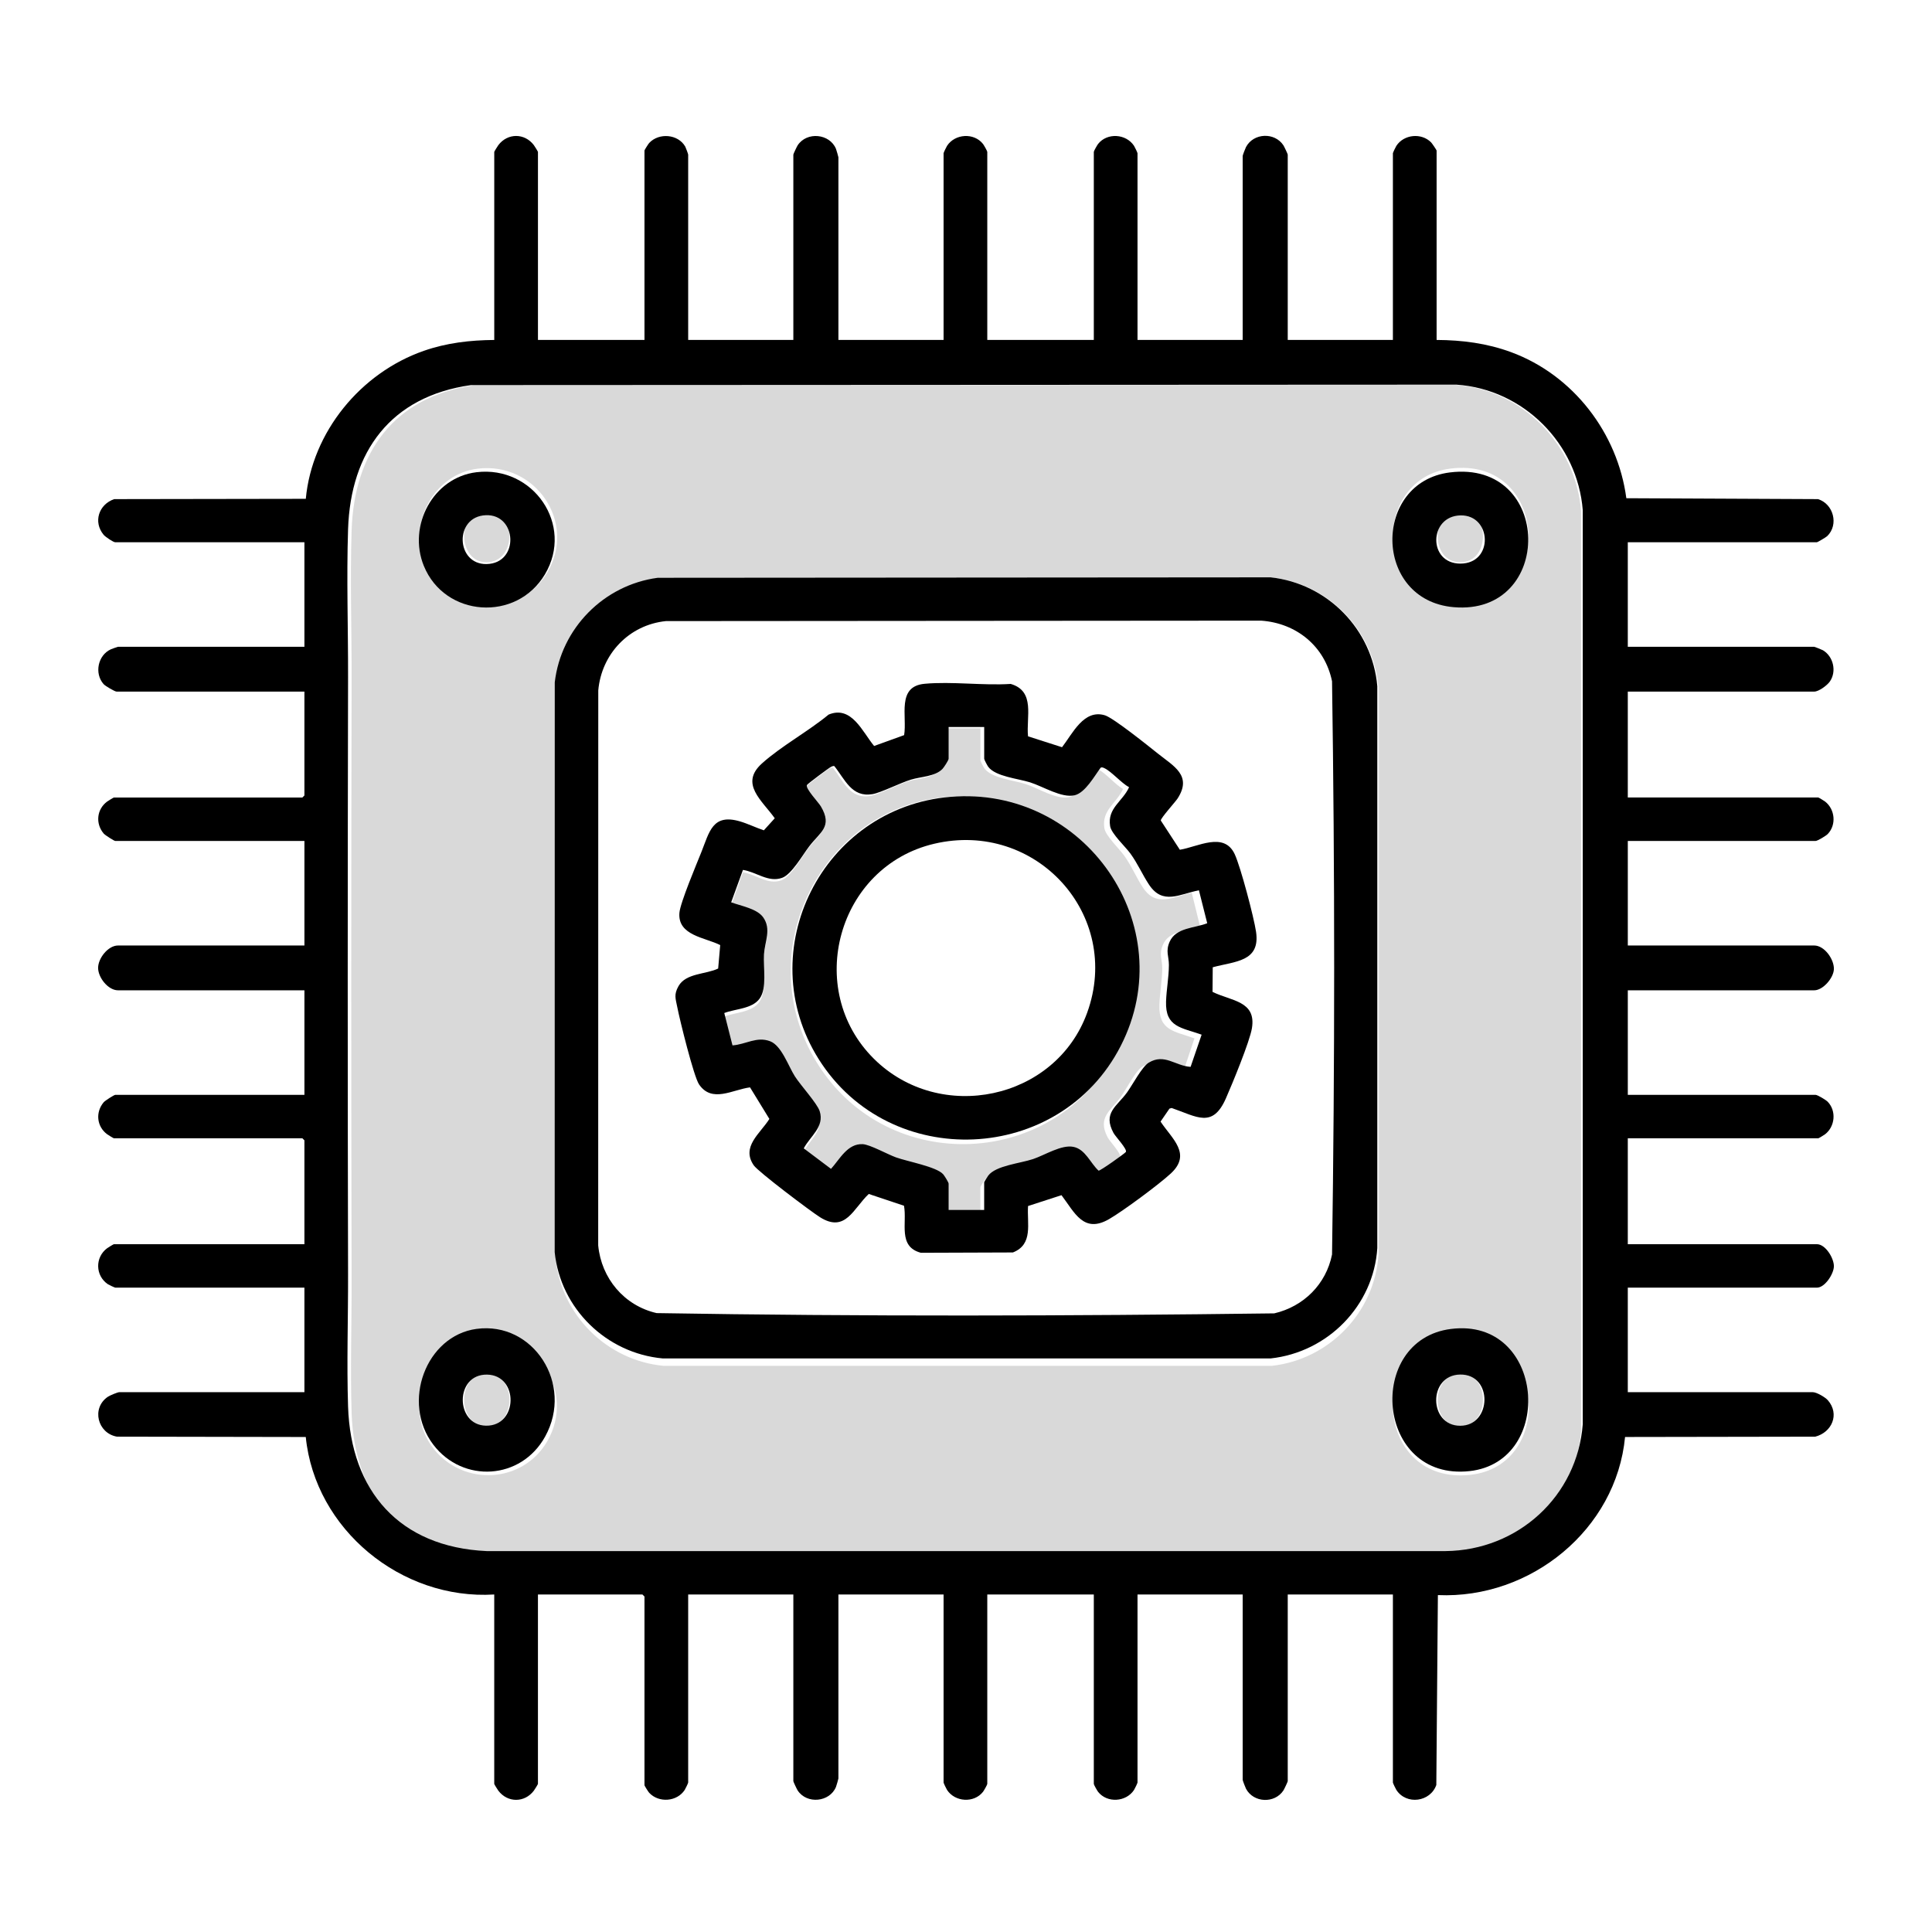
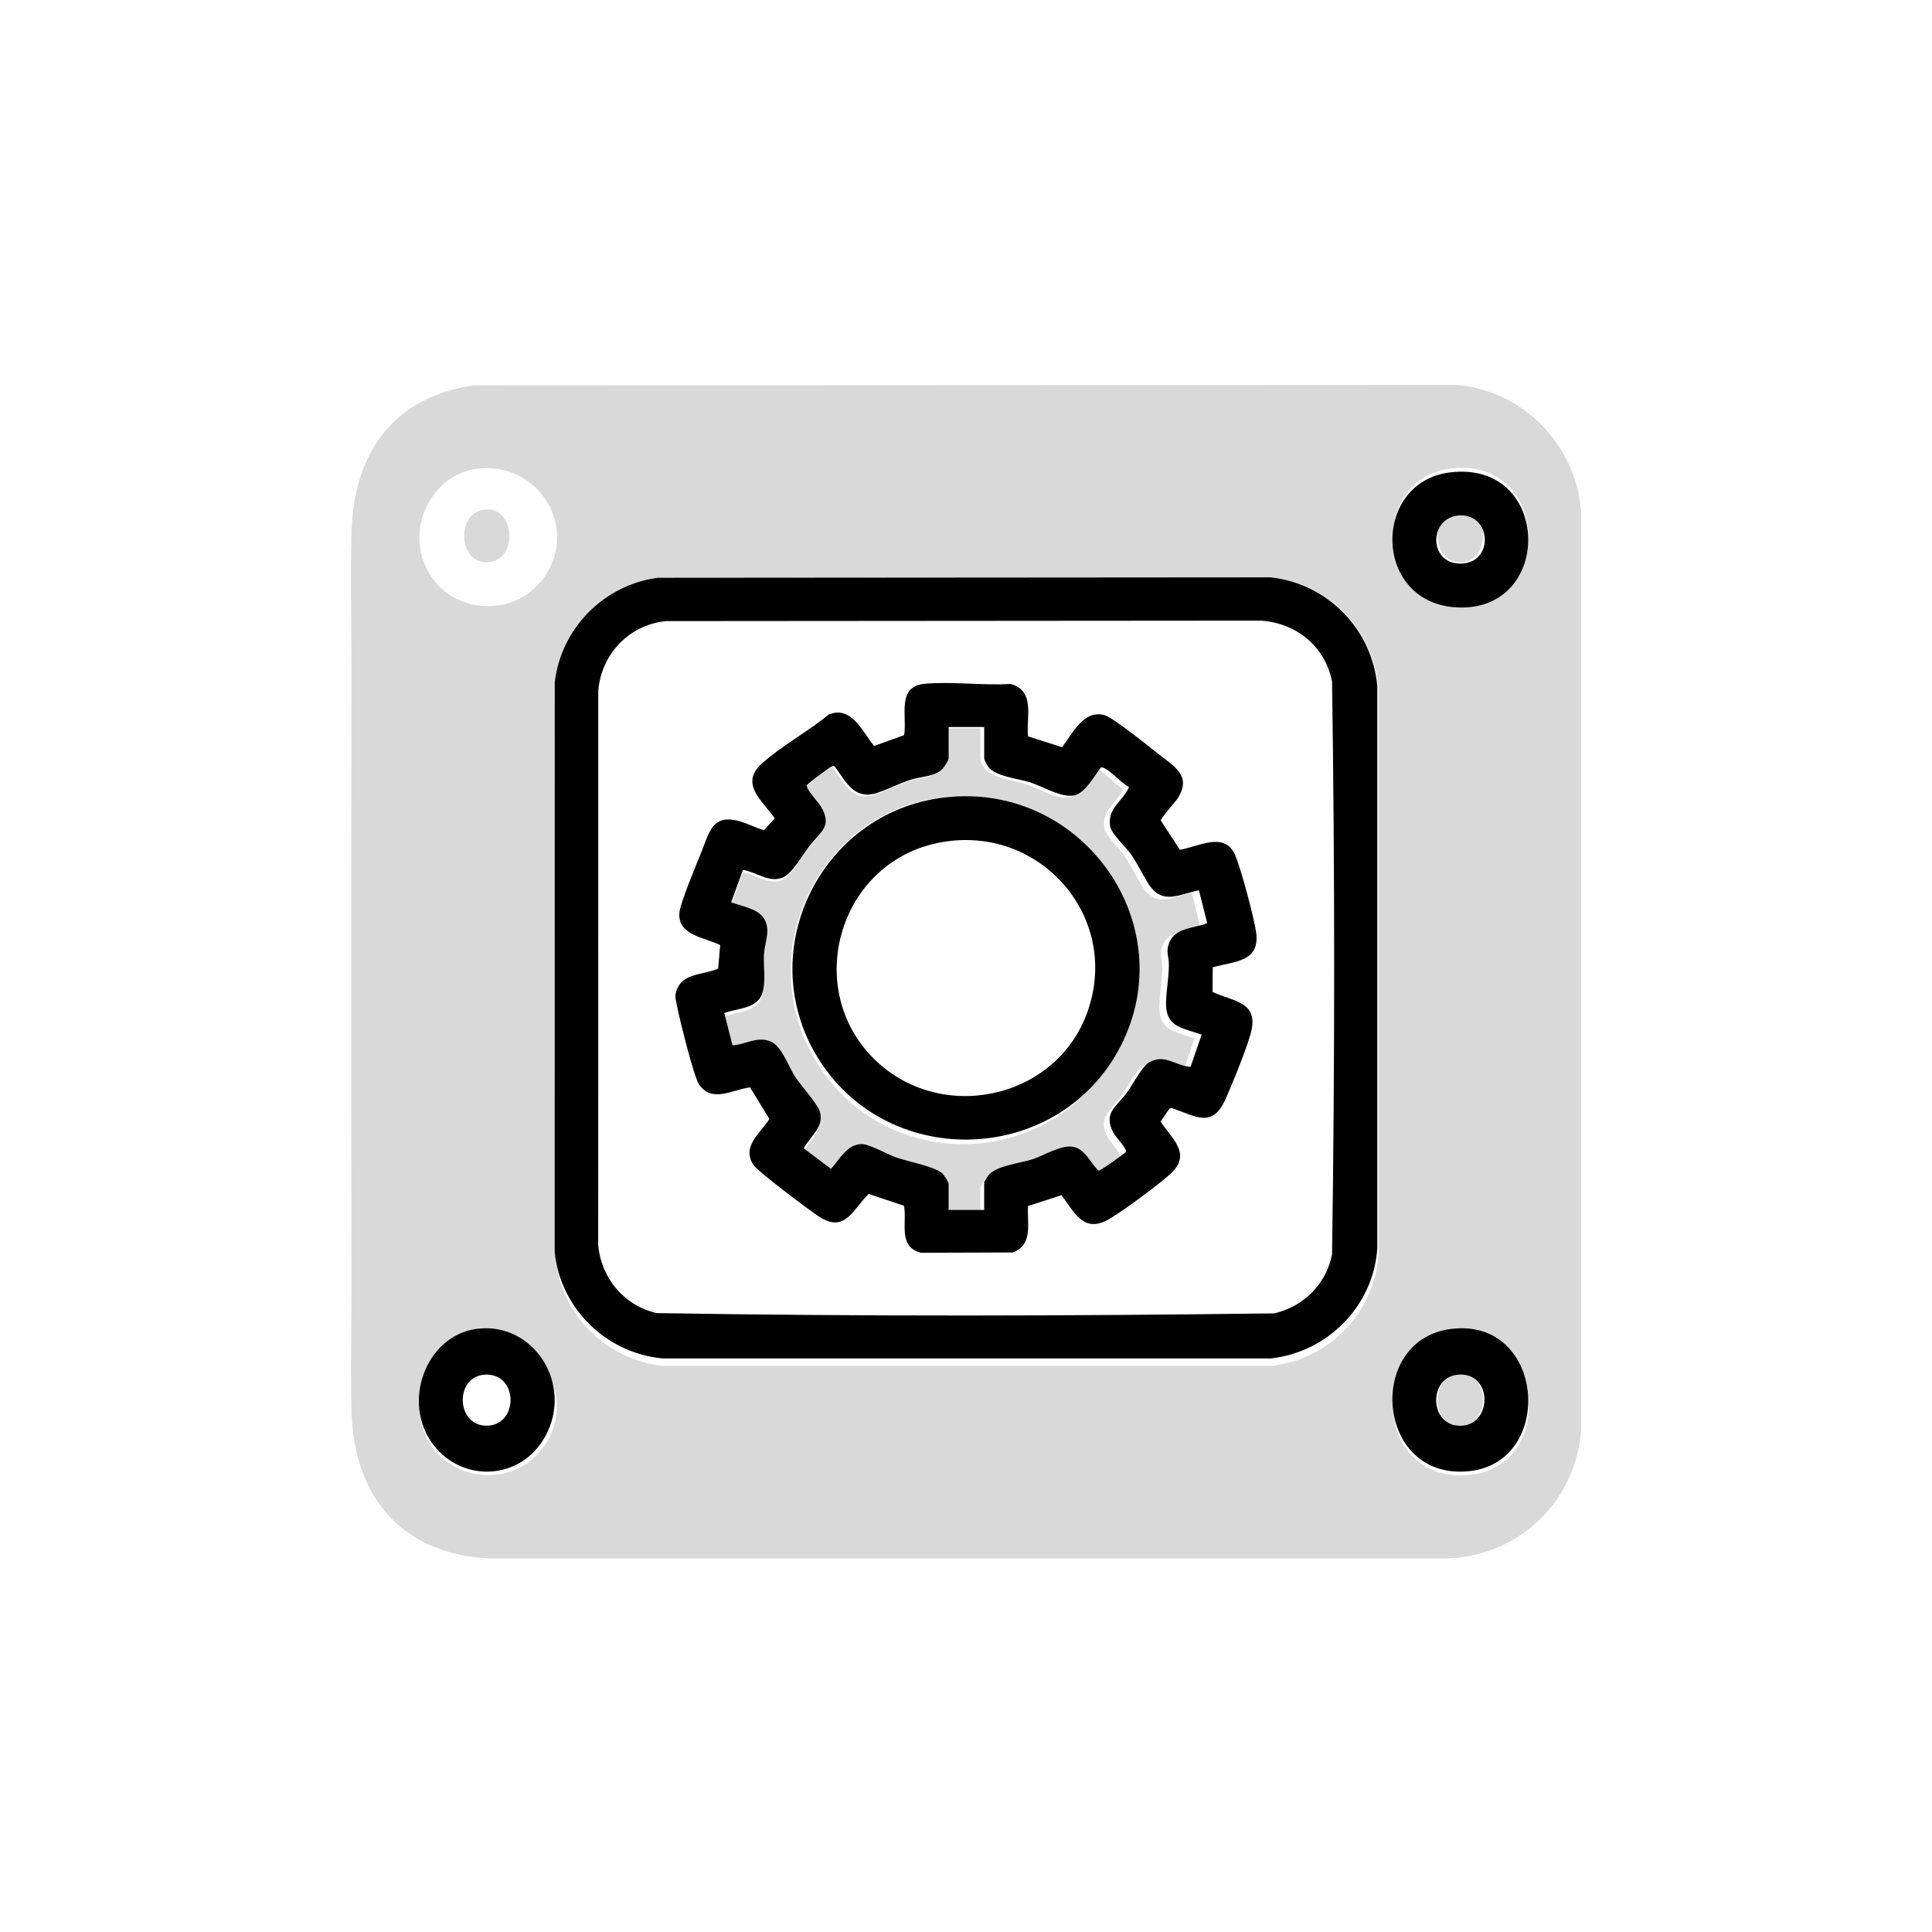
<svg xmlns="http://www.w3.org/2000/svg" width="512" height="512" viewBox="0 0 512 512" fill="none">
-   <path d="M142.561 90.081H170.793V39.886C170.793 39.752 171.803 38.147 172.042 37.891C174.614 35.122 179.695 35.514 181.603 38.856C181.745 39.108 182.375 40.836 182.375 40.97V90.085H210.244V40.97C210.244 40.811 211.182 38.82 211.389 38.51C213.84 34.791 219.892 35.417 221.544 39.45C221.656 39.727 222.188 41.567 222.188 41.69V90.085H250.058V40.609C250.058 40.462 250.793 38.928 250.977 38.647C253.082 35.435 258.101 35.104 260.503 38.143C260.745 38.453 261.64 40.023 261.64 40.249V90.085H289.871V40.249C289.871 40.023 290.766 38.449 291.008 38.143C293.41 35.104 298.426 35.435 300.533 38.647C300.718 38.928 301.453 40.462 301.453 40.609V90.085H329.323V41.33C329.323 41.135 330.025 39.303 330.203 38.968C332.198 35.205 337.794 34.985 340.119 38.51C340.325 38.824 341.263 40.811 341.263 40.97V90.085H369.132V40.609C369.132 40.462 369.868 38.928 370.052 38.647C372.055 35.583 376.709 35.147 379.263 37.736C379.491 37.967 380.715 39.763 380.715 39.893V90.088C387.538 90.132 394.046 90.967 400.446 93.322C416.928 99.386 428.706 114.776 430.995 132.034L481.786 132.272C485.904 133.54 487.353 139.06 484.223 142.084C483.919 142.38 481.666 143.701 481.507 143.701H431.383V171.406H480.783C480.91 171.406 482.873 172.191 483.108 172.331C485.864 173.984 486.777 177.916 484.948 180.584C484.245 181.611 482.014 183.281 480.783 183.281H431.383V211.346H481.869C481.974 211.346 483.423 212.225 483.68 212.427C486.306 214.479 486.708 218.591 484.368 221.025C483.912 221.501 481.656 222.862 481.149 222.862H431.386V250.567H480.786C483.488 250.567 486.078 254.214 485.998 256.832C485.929 259.158 483.112 262.442 480.786 262.442H431.386V290.147H481.149C481.656 290.147 483.912 291.504 484.368 291.983C486.708 294.417 486.306 298.533 483.68 300.582C483.423 300.78 481.978 301.662 481.869 301.662H431.383V329.727H481.507C483.8 329.727 486.056 333.497 485.998 335.629C485.944 337.624 483.619 341.239 481.507 341.239H431.383V368.944H480.424C481.417 368.944 483.709 370.276 484.415 371.093C487.588 374.763 485.487 379.591 481.062 380.733L430.658 380.816C428.322 405.326 405.657 423.791 381.055 422.715L380.639 473.036C379.056 477.545 372.714 478.427 370.052 474.354C369.868 474.073 369.132 472.539 369.132 472.392V422.556H341.263V472.032C341.263 472.19 340.325 474.181 340.119 474.491C337.794 478.016 332.198 477.793 330.203 474.034C330.025 473.699 329.323 471.866 329.323 471.672V422.556H301.453V472.392C301.453 472.539 300.718 474.073 300.533 474.354C298.429 477.566 293.41 477.897 291.008 474.858C290.766 474.549 289.871 472.979 289.871 472.752V422.556H261.64V472.752C261.64 472.979 260.745 474.552 260.503 474.858C258.101 477.897 253.085 477.566 250.977 474.354C250.793 474.073 250.058 472.539 250.058 472.392V422.556H222.188V471.311C222.188 471.434 221.66 473.274 221.544 473.551C219.892 477.584 213.84 478.211 211.389 474.491C211.182 474.178 210.244 472.19 210.244 472.032V422.556H182.375V472.392C182.375 472.539 181.64 474.073 181.455 474.354C179.391 477.508 174.577 477.833 172.042 475.107C171.803 474.851 170.793 473.245 170.793 473.112V423.096L170.249 422.556H142.561V472.752C142.561 472.856 141.678 474.282 141.475 474.549C139.023 477.786 134.518 477.786 132.066 474.549C131.863 474.282 130.979 472.856 130.979 472.752V422.556C106.344 424.079 83.487 405.287 81.032 380.819L30.994 380.729C25.855 379.84 24.175 373.2 28.543 370.186C29.071 369.819 31.161 368.94 31.632 368.94H80.673V341.235H30.549C30.408 341.235 28.839 340.501 28.575 340.321C25.243 338.056 25.149 333.213 28.379 330.804C28.647 330.602 30.082 329.723 30.187 329.723H80.673V302.199L80.13 301.659H30.187C30.082 301.659 28.647 300.78 28.379 300.578C25.616 298.519 25.265 294.741 27.47 292.12C27.843 291.677 30.241 290.147 30.552 290.147H80.677V262.442H31.277C28.647 262.442 26 259.064 26 256.504C26 253.944 28.647 250.567 31.277 250.567H80.677V222.862H30.552C30.241 222.862 27.843 221.331 27.47 220.888C25.265 218.267 25.616 214.49 28.379 212.43C28.647 212.228 30.082 211.35 30.187 211.35H80.13L80.673 210.81V183.285H30.911C30.411 183.285 27.898 181.791 27.467 181.312C24.935 178.474 25.935 173.613 29.397 172.065C29.672 171.942 31.168 171.41 31.273 171.41H80.673V143.705H30.549C30.013 143.705 27.901 142.254 27.467 141.732C24.627 138.304 26.188 133.662 30.27 132.272L81.039 132.193C82.698 114.495 95.573 98.795 112.338 92.966C118.419 90.852 124.543 90.15 130.983 90.092V40.257C130.983 40.152 131.866 38.726 132.069 38.46C134.521 35.223 139.027 35.223 141.478 38.46C141.681 38.726 142.565 40.152 142.565 40.257V90.092L142.561 90.081ZM124.757 102.061C103.508 105.068 92.911 119.727 92.241 140.259C91.818 153.258 92.27 166.584 92.241 179.479C92.125 232.299 92.115 285.088 92.241 337.8C92.27 349.348 91.868 361.234 92.241 372.732C92.966 395.093 105.808 409.989 128.976 411.055H383.076C402.293 410.864 418.004 396.486 419.449 377.409V135.218C418.073 117.602 403.778 103.145 385.97 101.935L124.757 102.058V102.061Z" fill="black" />
  <path d="M125.563 102.123L385.666 102C403.399 103.221 417.63 117.766 419 135.485V379.153C417.561 398.346 401.917 412.812 382.781 413H129.76C106.691 411.928 93.903 396.94 93.181 374.447C92.81 362.879 93.21 350.92 93.181 339.302C93.052 286.268 93.062 233.159 93.181 180.016C93.21 167.043 92.759 153.635 93.181 140.557C93.849 119.9 104.401 105.152 125.559 102.127L125.563 102.123ZM126.634 124.2C114.967 125.613 108.09 138.626 112.486 149.433C118.123 163.29 137.384 164.601 145.022 151.722C152.946 138.365 141.845 122.36 126.634 124.2ZM384.3 124.193C363.845 126.816 363.899 158.729 385.295 160.66C412.022 163.069 411.636 120.686 384.3 124.193ZM174.573 153.168C160.245 155.092 148.935 166.699 147.266 181.125L147.248 333.542C148.762 348.595 160.919 360.575 175.896 361.963H337.017C352.192 360.296 364.317 347.855 365.312 332.459V182.19C364.021 166.989 352.113 154.7 337.017 153.048L174.577 153.168H174.573ZM126.627 354.434C112.998 356.191 106.381 373.258 114.996 384.032C122.952 393.977 138.578 393.089 145.022 381.967C152.791 368.552 141.802 352.482 126.627 354.438V354.434ZM384.671 354.442C361.854 357.209 364.678 393.499 389.572 390.858C412.408 388.434 409.555 351.424 384.671 354.442Z" fill="black" fill-opacity="0.15" />
  <path d="M174.321 153.118L336.716 153C351.808 154.633 363.709 166.809 365 181.875V330.77C364.009 346.026 351.891 358.352 336.716 360H175.641C160.668 358.629 148.518 346.758 147 331.843L147.018 180.82C148.687 166.526 159.994 155.025 174.318 153.118H174.321ZM176.481 164.595C166.714 165.585 159.402 173.299 158.548 182.97L158.53 330.045C159.355 338.757 165.402 346.015 174.018 347.985C228.473 348.897 283.231 348.757 337.693 348.057C345.495 346.234 351.43 340.329 353.005 332.453C353.755 281.897 353.759 231.096 353.005 180.547C351.105 171.286 343.599 165.129 334.2 164.476L176.488 164.595H176.481Z" fill="black" />
  <path d="M384.21 125.202C411.566 121.769 411.953 163.258 385.206 160.903C363.794 159.016 363.74 127.773 384.21 125.202ZM387.061 136.583C378.616 136.75 378.375 149.366 387.004 149.362C395.947 149.359 395.337 136.42 387.061 136.583Z" fill="black" />
  <path d="M384.549 352.181C409.418 349.059 412.269 387.354 389.447 389.858C364.568 392.59 361.746 355.041 384.549 352.181ZM386.964 364.269C378.404 364.396 378.559 377.841 386.968 377.841C395.376 377.841 395.697 364.138 386.964 364.269Z" fill="black" />
  <path d="M126.305 352.169C141.291 350.141 152.142 366.801 144.471 380.701C138.111 392.232 122.676 393.148 114.82 382.841C106.308 371.674 112.843 353.986 126.305 352.165V352.169ZM129.065 364.285C120.486 364.157 120.6 377.652 128.762 377.821C137.338 377.997 137.53 364.413 129.065 364.285Z" fill="black" />
-   <path d="M126.273 125.143C141.272 123.332 152.219 139.074 144.409 152.218C136.875 164.888 117.879 163.598 112.32 149.966C107.984 139.335 114.767 126.533 126.273 125.143ZM128.756 136.533C120.291 136.868 120.774 149.649 128.962 149.481C137.693 149.299 137.043 136.205 128.756 136.533Z" fill="black" />
  <path d="M387.001 135.002C394.721 134.823 395.293 148.996 386.947 149C378.897 149.004 379.122 135.18 387.001 135.002Z" fill="black" fill-opacity="0.15" />
  <path d="M386.968 364.001C395.084 363.866 394.936 378 386.971 378C379.007 378 379.013 364.132 386.968 364.001Z" fill="black" fill-opacity="0.15" />
-   <path d="M129.089 364.001C137.106 364.133 136.927 378.177 128.802 377.998C121.072 377.827 120.964 363.869 129.089 364.001Z" fill="black" fill-opacity="0.15" />
  <path d="M128.837 135.007C136.707 134.652 137.326 148.802 129.033 148.998C121.255 149.179 120.795 135.369 128.837 135.007Z" fill="black" fill-opacity="0.15" />
  <path d="M272.453 195.138L281.449 198.021C284.253 194.408 287.205 187.89 292.791 189.557C295.066 190.237 304.344 197.706 306.815 199.677C311.022 203.037 315.999 205.512 312.085 211.594C311.49 212.517 307.537 216.863 307.624 217.446L312.673 225.191C317.45 224.429 324.393 220.287 327.218 226.382C328.782 229.756 332.293 243.071 332.863 246.913C334.052 254.93 327.287 254.722 321.386 256.336L321.335 262.857C326.268 265.307 332.961 265.214 331.774 272.48C331.194 276.032 326.547 287.283 324.882 291.064C321.335 299.128 317.185 295.926 310.496 293.629L309.92 293.797L307.558 297.232C310.58 301.796 315.887 305.778 310.279 310.983C307.174 313.866 297.587 320.964 293.912 323.082C287.169 326.97 284.8 321.361 281.307 316.735L272.446 319.608C272.112 324.198 273.918 329.757 268.43 331.914L244.037 332C237.877 330.354 240.431 324.119 239.568 319.533L230.231 316.413C226.179 320.205 224.083 326.816 217.332 322.588C214.858 321.039 200.929 310.536 199.754 308.826C196.355 303.882 201.466 300.412 203.893 296.527L198.764 288.163C194.139 288.757 188.669 292.395 185.255 287.376C183.852 285.312 180.137 270.266 179.499 266.96C179.049 264.635 178.52 263.619 179.814 261.326C181.777 257.859 187.058 258.242 190.319 256.672L190.863 250.458C186.899 248.433 179.568 247.957 180.05 241.922C180.264 239.236 184.595 229.001 185.865 225.824C188.009 220.455 188.807 215.536 196.116 217.679C198.169 218.28 200.367 219.356 202.424 220.043L205.318 216.849C201.988 212.155 195.934 207.716 201.916 202.328C207.038 197.717 214.198 193.832 219.588 189.375C225.686 186.853 228.555 193.964 231.649 197.692L239.604 194.816C240.438 189.8 237.551 181.905 245.02 181.211C252.234 180.542 260.515 181.719 267.846 181.247C274.466 183.172 271.905 190.029 272.438 195.131L272.453 195.138ZM260.816 192.669H251.393V201.069C251.393 201.463 250.159 203.362 249.771 203.763C247.794 205.813 244.127 205.78 241.418 206.607C238.57 207.472 233.452 210.08 231.188 210.46C225.682 211.375 223.919 206.521 221.094 203.012C220.764 202.958 220.51 203.09 220.227 203.223C219.744 203.448 214.035 207.691 213.846 208.041C213.364 208.928 216.9 212.62 217.546 213.715C220.727 219.11 217.314 220.519 214.426 224.318C212.667 226.629 209.784 231.727 207.273 232.632C203.603 233.956 200.443 231.069 196.888 230.536L193.769 239.121C196.341 240.094 200.606 240.778 202.25 243.099C204.462 246.229 202.692 249.467 202.46 252.908C202.228 256.35 203.327 261.859 201.306 264.642C199.311 267.389 194.919 267.314 191.941 268.463L194.117 277.038C197.643 276.798 200.527 274.58 204.103 275.947C207.11 277.095 208.935 282.543 210.64 285.226C212.156 287.616 216.556 292.399 217.223 294.47C218.562 298.63 214.702 301.095 213.005 304.329L220.223 309.76C222.537 307.227 224.587 303.002 228.642 303.217C230.554 303.317 235.229 305.918 237.427 306.712C240.511 307.824 248.132 309.18 249.938 311.176C250.272 311.545 251.393 313.344 251.393 313.677V320.649H260.816V313.319C260.816 313.215 261.702 311.799 261.905 311.534C263.921 308.883 270.349 308.314 273.784 307.162C276.929 306.104 281.304 303.285 284.481 303.932C287.659 304.58 288.939 308.229 291.134 310.239C291.565 310.325 298.116 305.653 298.359 305.288C298.824 304.58 295.643 301.253 295.098 300.255C292.193 294.91 295.998 293.204 298.668 289.523C300.13 287.505 302.636 282.697 304.424 281.617C308.603 279.087 311.432 282.475 315.52 282.729L318.444 274.197C313.076 272.283 308.788 272.24 309.016 265.408C309.122 262.238 309.749 259.029 309.771 255.756C309.785 253.449 308.835 252.104 309.974 249.556C311.661 245.779 316.598 245.997 319.927 244.666L317.726 235.934C312.571 236.957 308.146 239.898 304.53 234.478C302.77 231.841 301.522 228.872 299.546 226.168C298.2 224.325 294.511 220.934 294.195 218.934C293.43 214.123 297.478 212.456 299.219 208.624C297.217 207.555 294.543 204.45 292.712 203.591C292.382 203.437 292.037 203.255 291.681 203.455C290.02 205.666 287.601 210.098 284.775 210.756C281.354 211.551 276.465 208.431 272.975 207.329C269.776 206.321 263.864 205.805 261.908 203.23C261.654 202.897 260.824 201.323 260.824 201.08V192.68L260.816 192.669Z" fill="black" />
  <path d="M259.814 193.011V201.477C259.814 201.723 260.632 203.309 260.882 203.645C262.81 206.241 268.627 206.76 271.777 207.777C275.212 208.887 280.026 212.032 283.393 211.231C286.179 210.568 288.56 206.1 290.192 203.872C290.542 203.67 290.882 203.85 291.207 204.009C293.01 204.874 295.642 208.004 297.613 209.082C295.899 212.94 291.914 214.624 292.667 219.474C292.978 221.486 296.61 224.908 297.934 226.765C299.881 229.491 301.109 232.484 302.841 235.142C306.401 240.605 310.758 237.641 315.832 236.609L318 245.411C314.722 246.753 309.862 246.536 308.201 250.341C307.08 252.912 308.015 254.264 308.001 256.59C307.98 259.889 307.362 263.127 307.258 266.318C307.033 273.205 311.254 273.249 316.54 275.178L313.661 283.778C309.64 283.522 306.855 280.107 302.738 282.656C300.977 283.745 298.513 288.595 297.07 290.625C294.442 294.336 290.692 296.056 293.556 301.443C294.089 302.449 297.224 305.802 296.767 306.516C296.531 306.884 290.082 311.593 289.653 311.507C287.493 309.484 286.304 305.817 283.104 305.15C279.904 304.483 275.669 307.342 272.573 308.406C269.191 309.571 262.867 310.14 260.878 312.812C260.678 313.079 259.807 314.507 259.807 314.612V322H250.529V314.972C250.529 314.637 249.426 312.823 249.097 312.452C247.322 310.44 239.82 309.073 236.781 307.952C234.62 307.155 230.017 304.53 228.132 304.429C224.139 304.212 222.118 308.471 219.843 311.024L212.737 305.55C214.408 302.29 218.208 299.806 216.89 295.612C216.233 293.524 211.901 288.703 210.409 286.295C208.73 283.587 206.934 278.099 203.974 276.941C200.453 275.564 197.614 277.799 194.143 278.041L192 269.398C194.932 268.24 199.256 268.319 201.22 265.546C203.209 262.741 202.127 257.21 202.356 253.719C202.585 250.229 204.327 246.983 202.149 243.832C200.531 241.492 196.335 240.803 193.8 239.822L196.871 231.168C200.371 231.705 203.481 234.615 207.095 233.281C209.569 232.369 212.408 227.231 214.137 224.901C216.979 221.072 220.34 219.651 217.208 214.213C216.572 213.114 213.091 209.389 213.565 208.494C213.751 208.141 219.372 203.864 219.847 203.637C220.125 203.504 220.375 203.37 220.7 203.425C223.482 206.962 225.214 211.855 230.638 210.932C232.863 210.553 237.905 207.925 240.709 207.048C243.376 206.215 246.99 206.248 248.933 204.182C249.311 203.778 250.529 201.867 250.529 201.467V193H259.807L259.814 193.011ZM251.175 211.138C217.458 214.008 198.485 252.482 216.483 281.621C235.217 311.95 280.044 309.92 296.038 278.055C312.233 245.794 286.625 208.116 251.175 211.134V211.138Z" fill="black" fill-opacity="0.15" />
  <path d="M251.874 211.168C287.537 208.191 313.292 245.36 297.002 277.186C280.913 308.621 235.821 310.624 216.976 280.704C198.868 251.959 217.953 214.003 251.874 211.172V211.168ZM231.611 280.605C249.115 297.939 279.731 291.525 288.112 268.375C297.487 242.479 274.53 217.269 247.567 223.604C221.984 229.616 213 262.171 231.611 280.605Z" fill="black" />
</svg>